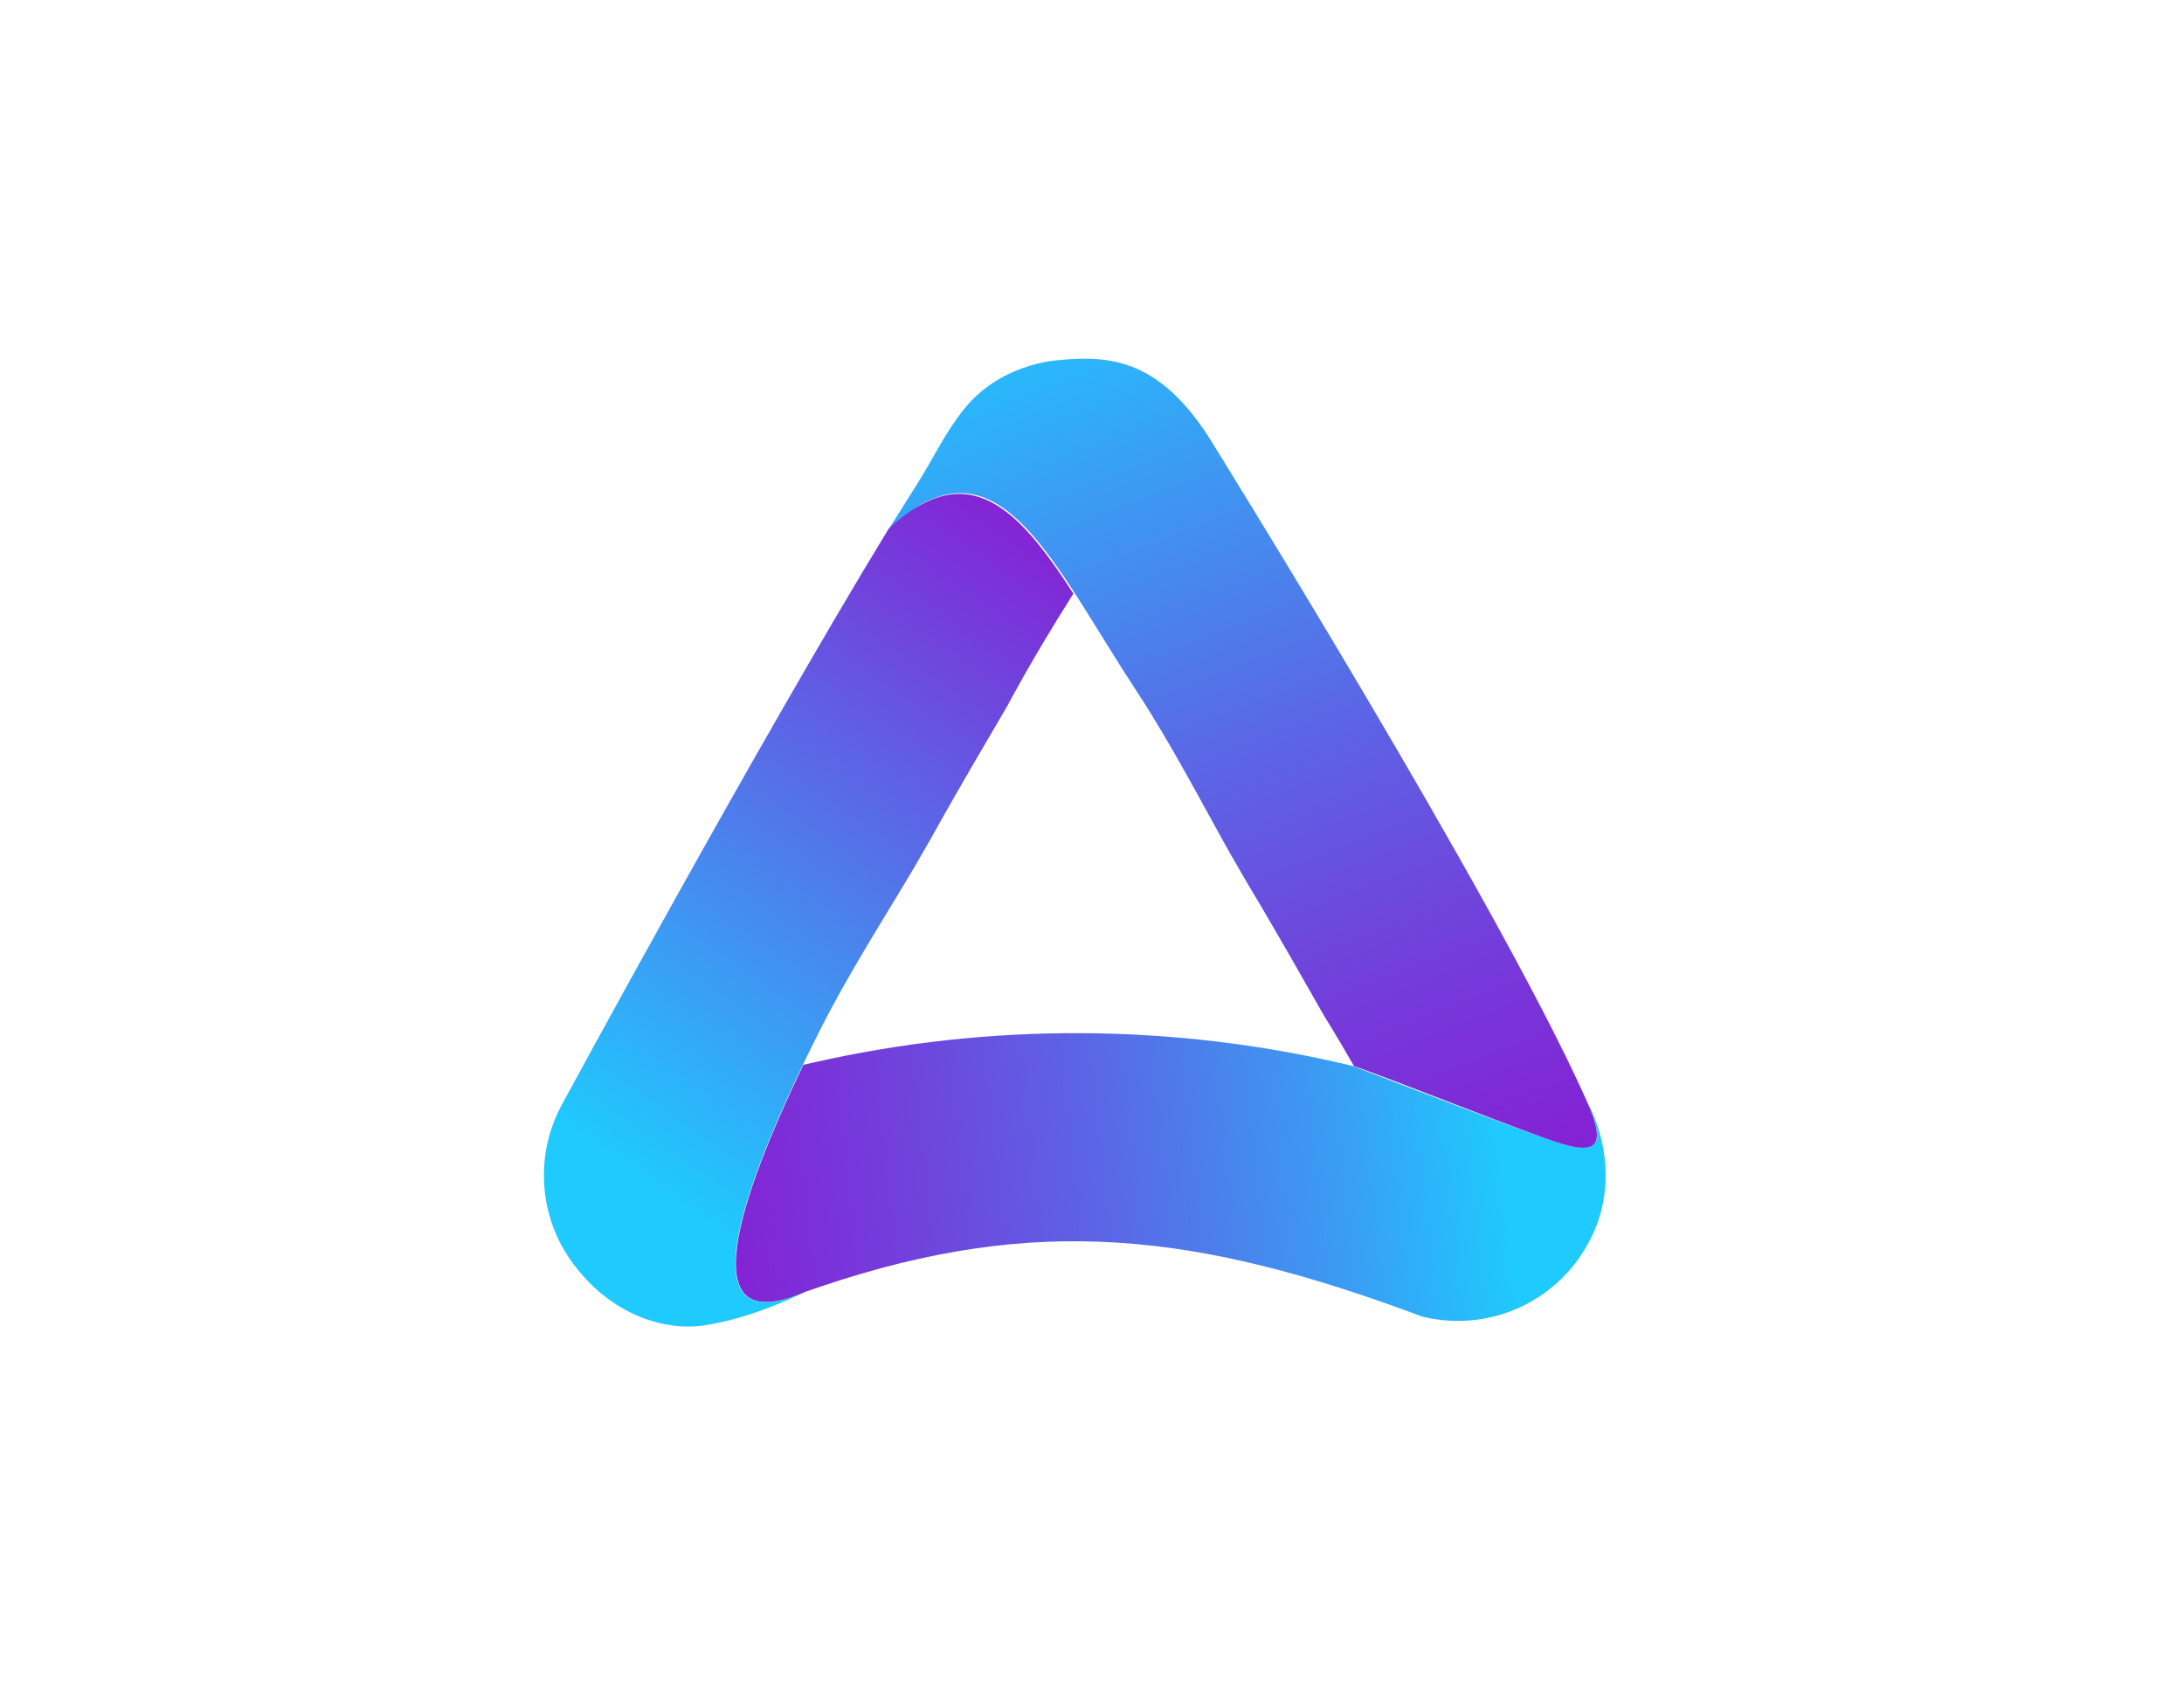
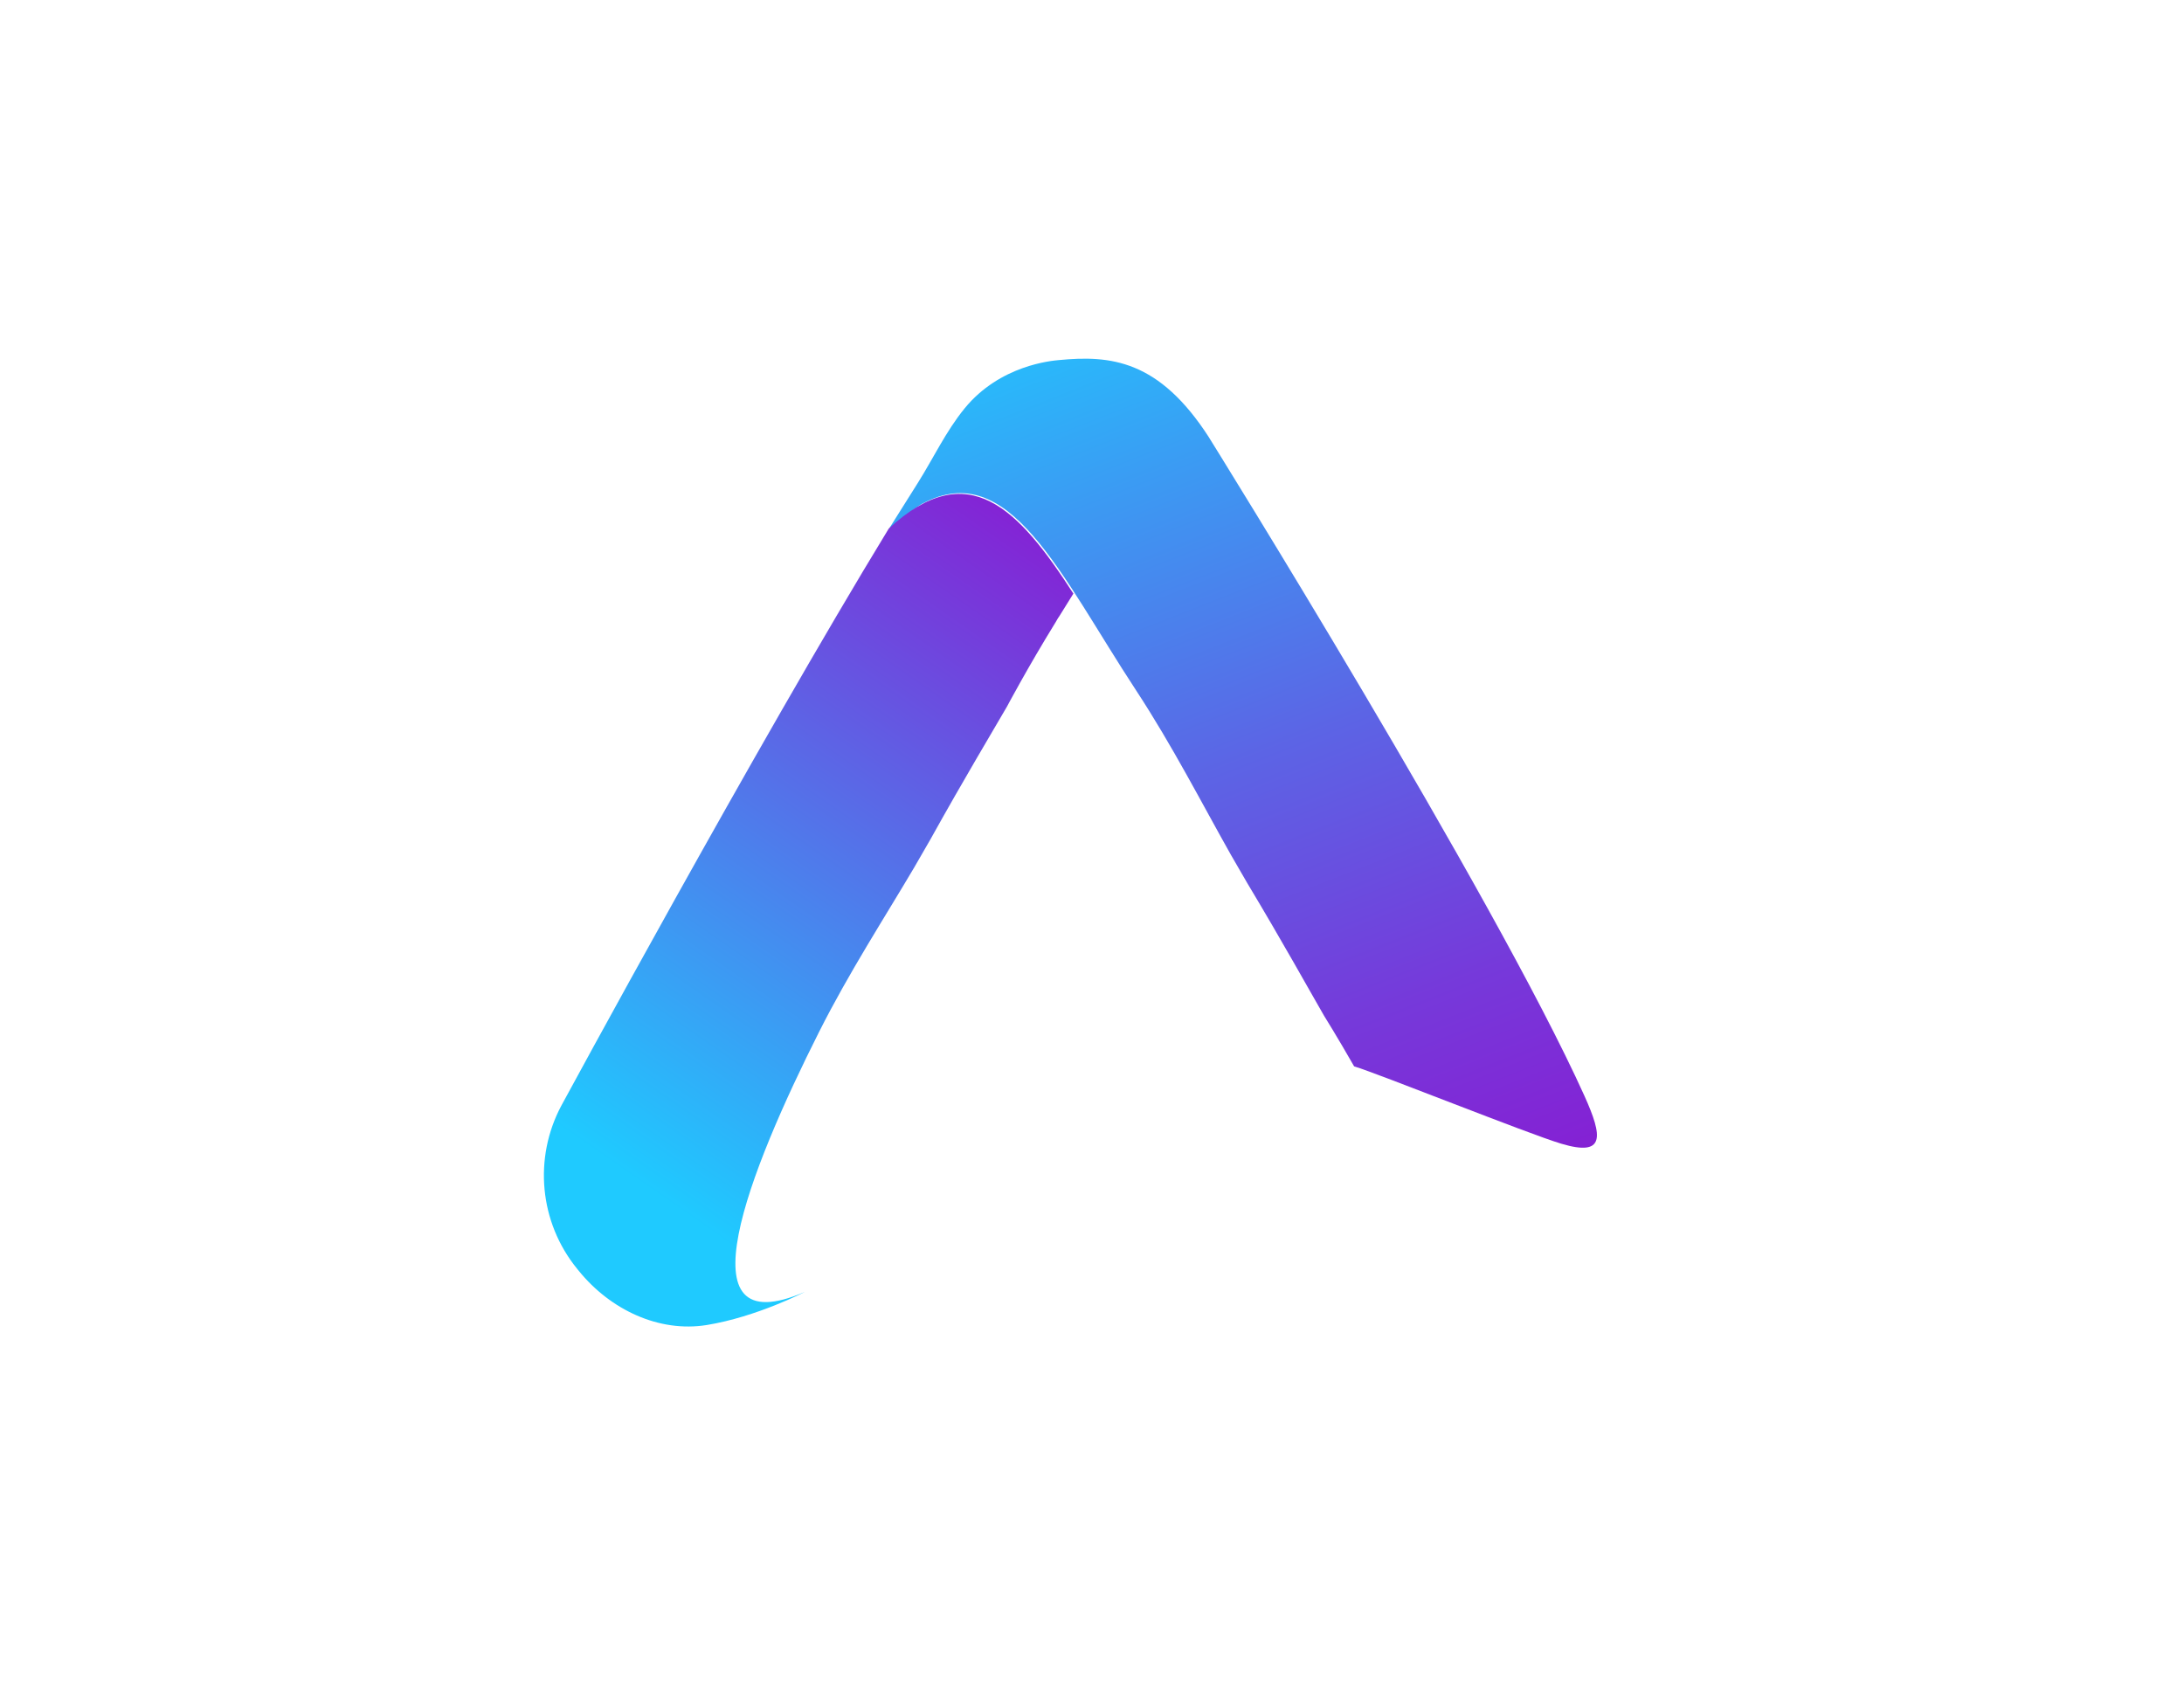
<svg xmlns="http://www.w3.org/2000/svg" xmlns:xlink="http://www.w3.org/1999/xlink" id="Capa_1" data-name="Capa 1" viewBox="0 0 441.73 340.88">
  <defs>
    <linearGradient id="Degradado_sin_nombre_47" data-name="Degradado sin nombre 47" x1="53.65" y1="251.25" x2="322.18" y2="221.91" gradientUnits="userSpaceOnUse">
      <stop offset=".09" stop-color="#90c" />
      <stop offset=".18" stop-color="#9406cd" />
      <stop offset=".3" stop-color="#8919d2" />
      <stop offset=".45" stop-color="#7639da" />
      <stop offset=".62" stop-color="#5c64e5" />
      <stop offset=".8" stop-color="#3b9bf3" />
      <stop offset=".93" stop-color="#1fcaff" />
    </linearGradient>
    <linearGradient id="Degradado_sin_nombre_47-2" data-name="Degradado sin nombre 47" x1="54.55" y1="259.5" x2="323.08" y2="230.16" xlink:href="#Degradado_sin_nombre_47" />
    <linearGradient id="Degradado_sin_nombre_54" data-name="Degradado sin nombre 54" x1="315.84" y1="331.08" x2="199.06" y2="33.99" gradientUnits="userSpaceOnUse">
      <stop offset="0" stop-color="#90c" />
      <stop offset=".11" stop-color="#9406cd" />
      <stop offset=".24" stop-color="#8919d2" />
      <stop offset=".41" stop-color="#7639da" />
      <stop offset=".59" stop-color="#5c64e5" />
      <stop offset=".78" stop-color="#3b9bf3" />
      <stop offset=".93" stop-color="#1fcaff" />
    </linearGradient>
    <linearGradient id="Degradado_sin_nombre_53" data-name="Degradado sin nombre 53" x1="239.46" y1="85.98" x2="126.12" y2="249.12" gradientUnits="userSpaceOnUse">
      <stop offset=".01" stop-color="#90c" />
      <stop offset=".95" stop-color="#1fcaff" />
    </linearGradient>
  </defs>
  <g>
-     <path d="M320.84,222.51c-.21-.49-.38-.87-.38-.87.16.28.23.59.38.87Z" style="fill: url(#Degradado_sin_nombre_47); stroke-width: 0px;" />
-     <path d="M320.84,222.51c1.53,3.78,2.93,7.15,1.76,8.65-1.09,1.4-3.6,1.14-6.8.19-7.4-2.21-43.23-16.22-42.62-15.83-35.67-8.51-72.82-8.71-108.58-.61l-2.11.48c-12.8,26.59-23.14,56.18.46,45.91,0,0-2.6.85,3.39-1.17,43.1-14.49,75.46-10.98,121.3,6.18l.3.07c13.65,3.25,28.15-3.38,34.31-16.92,3.93-8.62,3.07-18.62-1.42-26.95Z" style="fill: url(#Degradado_sin_nombre_47-2); stroke-width: 0px;" />
+     <path d="M320.84,222.51c-.21-.49-.38-.87-.38-.87.16.28.23.59.38.87" style="fill: url(#Degradado_sin_nombre_47); stroke-width: 0px;" />
  </g>
  <path d="M244.6,88.59c-10.17-15.86-20.02-16.76-30.47-15.75-1.36.13-11.88.99-19.04,9.78-3.77,4.62-6.29,10.03-9.44,15.04-1.89,3.01-3.79,6.02-5.71,9.08,0,.55,4.53-3.74,6.63-4.87,17.57-9.45,27.85,14.38,43.21,37.77,7.34,11.19,13.42,23.07,19.19,33.29l3.27,5.65c7.36,12.27,12.62,21.8,15.56,26.88,0,0,2.62,4.18,6.08,10.24,4.85,1.45,35.14,13.62,41.91,15.65,8.81,2.63,8.46-1.3,4.66-9.71-18.43-40.82-75.76-132.9-75.86-133.05Z" style="fill: url(#Degradado_sin_nombre_54); stroke-width: 0px;" />
  <path d="M179.77,106.9c-26.92,44.13-66.21,116.7-66.21,116.7-5.69,10.62-4.48,23.65,3.16,33.04l.4.49c6.33,7.78,16.14,12.46,25.84,10.89,10.14-1.65,19.87-6.72,19.87-6.72-25.56,11.14-11.22-24.68,2.86-52.62,6.01-11.94,13.26-23.12,19.22-33.22l3.26-5.65c6.94-12.48,12.56-21.8,15.49-26.87,0,0,4.19-7.91,9.9-17.17l.44-.76c.05-.09.12-.15.17-.23.8-1.29,1.8-2.89,2.93-4.71-11.11-17.19-21.22-27.98-37.32-13.18Z" style="fill: url(#Degradado_sin_nombre_53); stroke-width: 0px;" />
</svg>